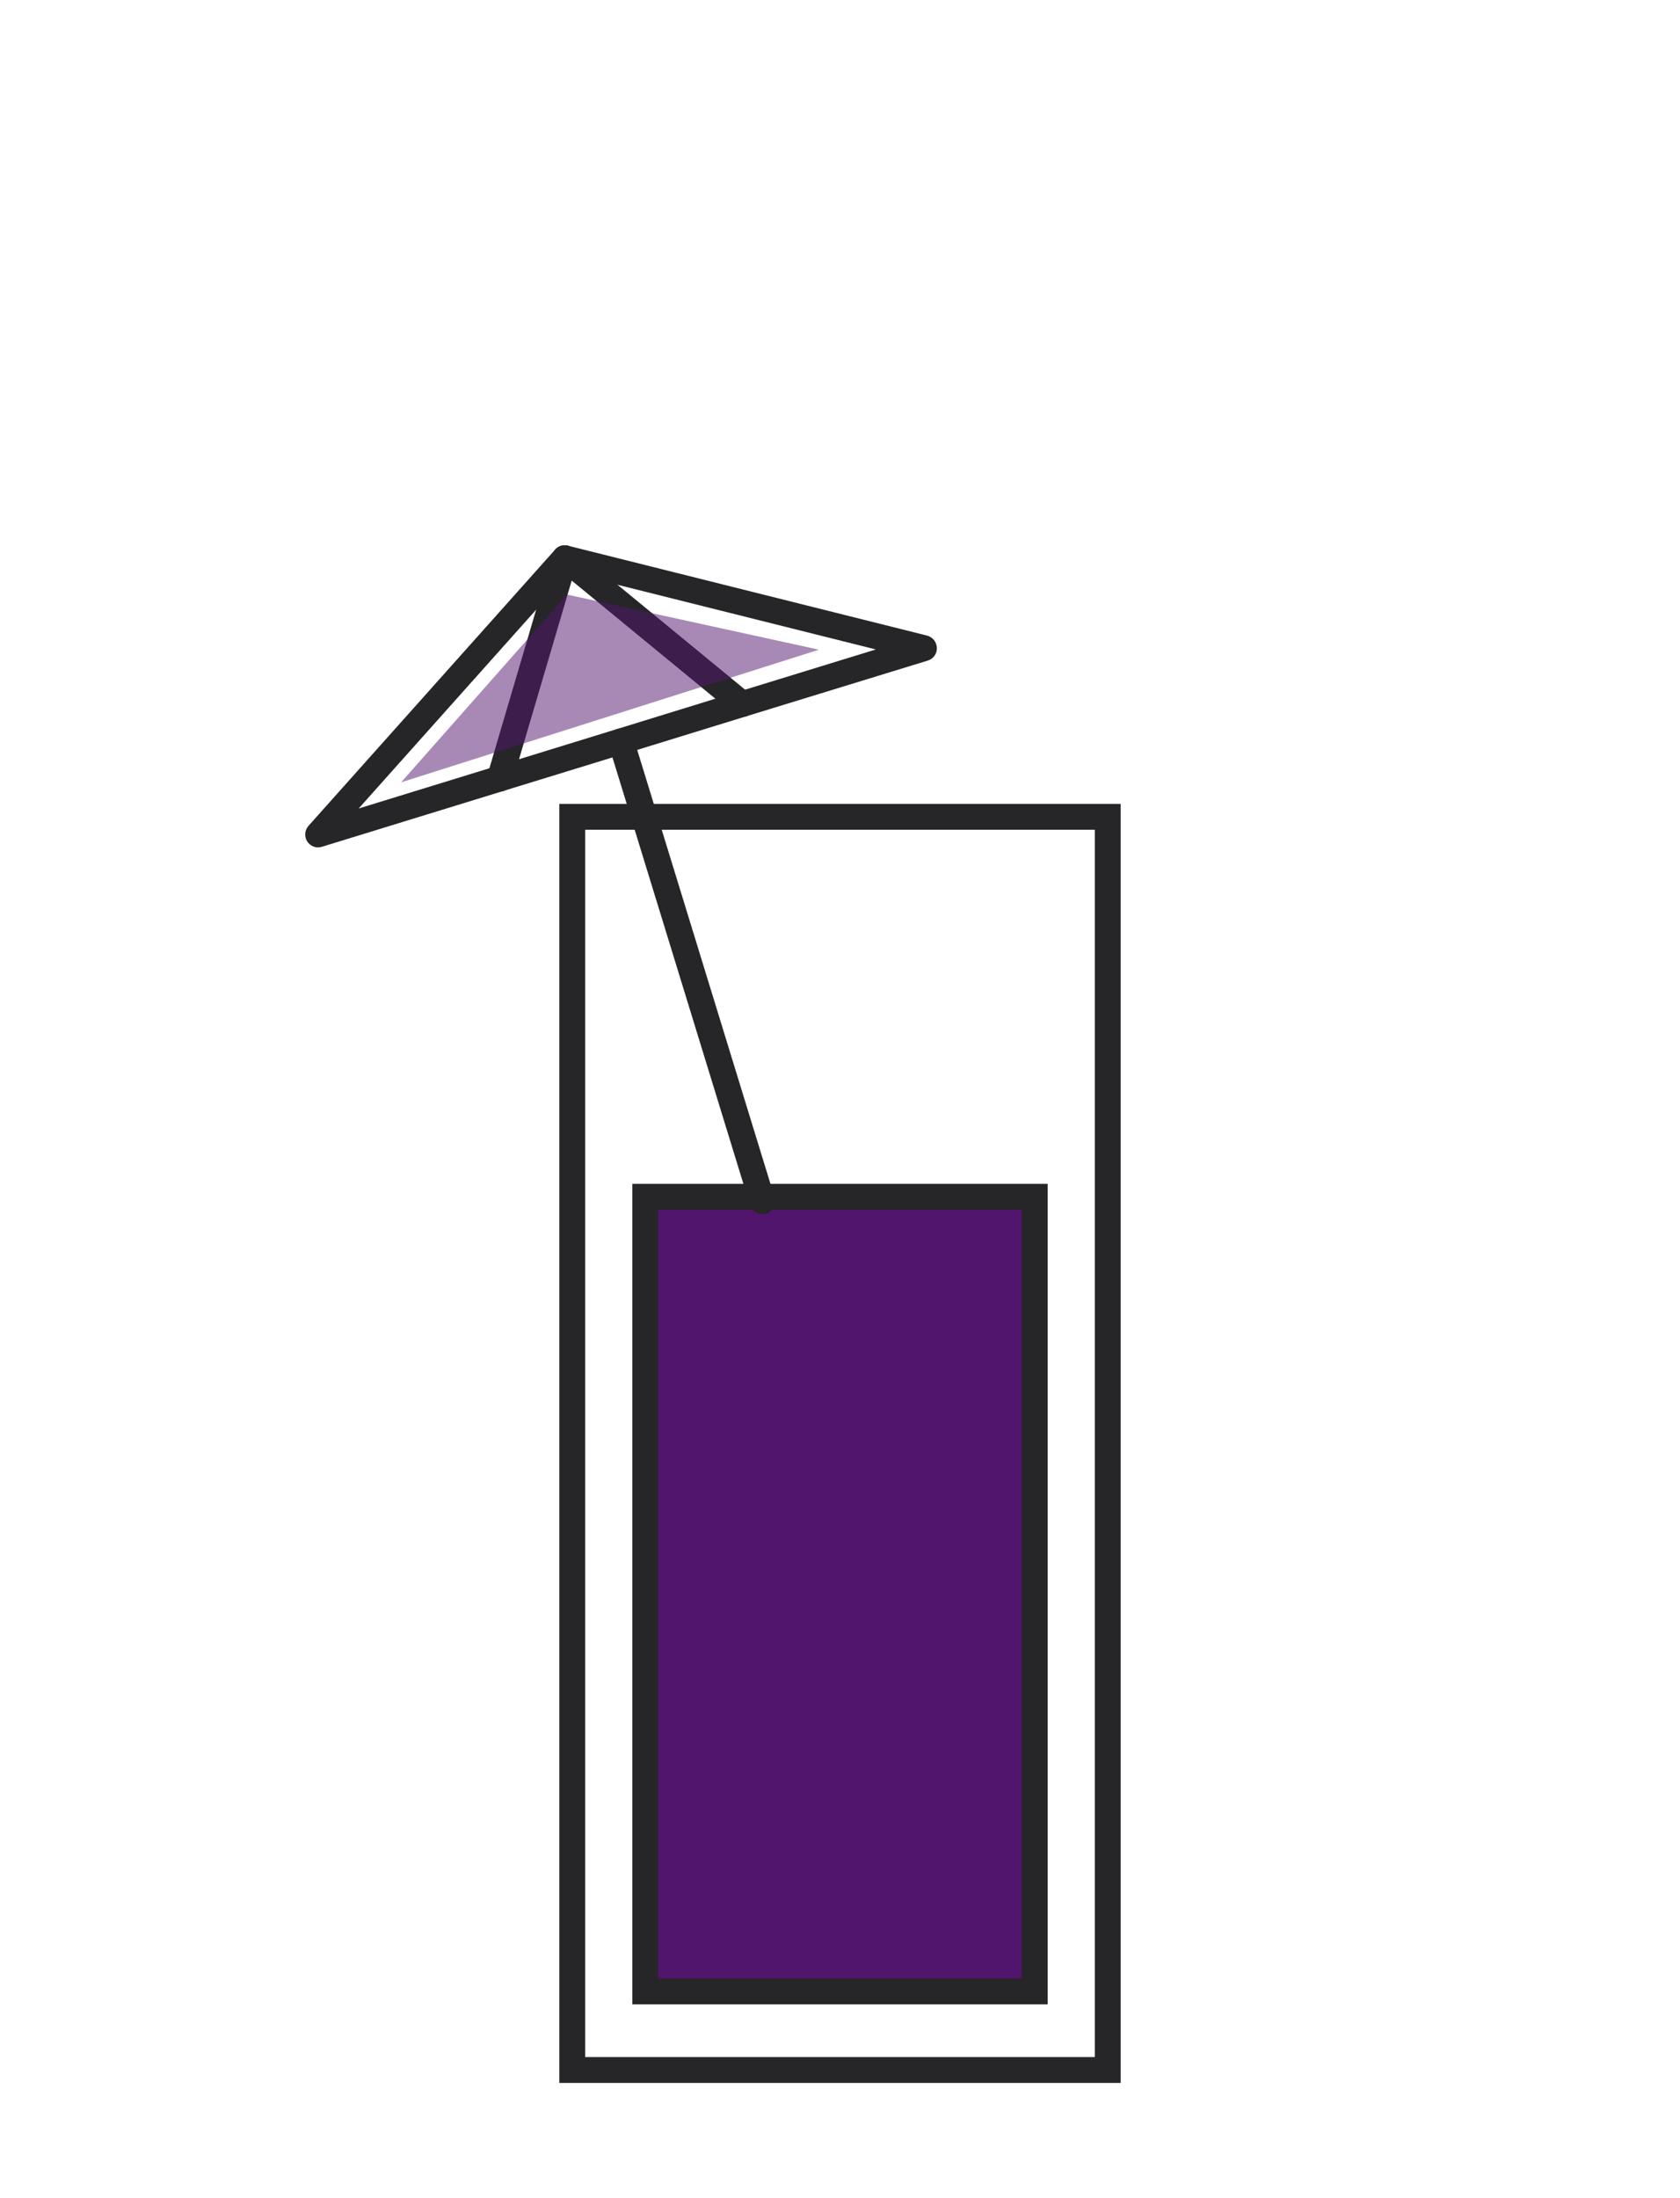
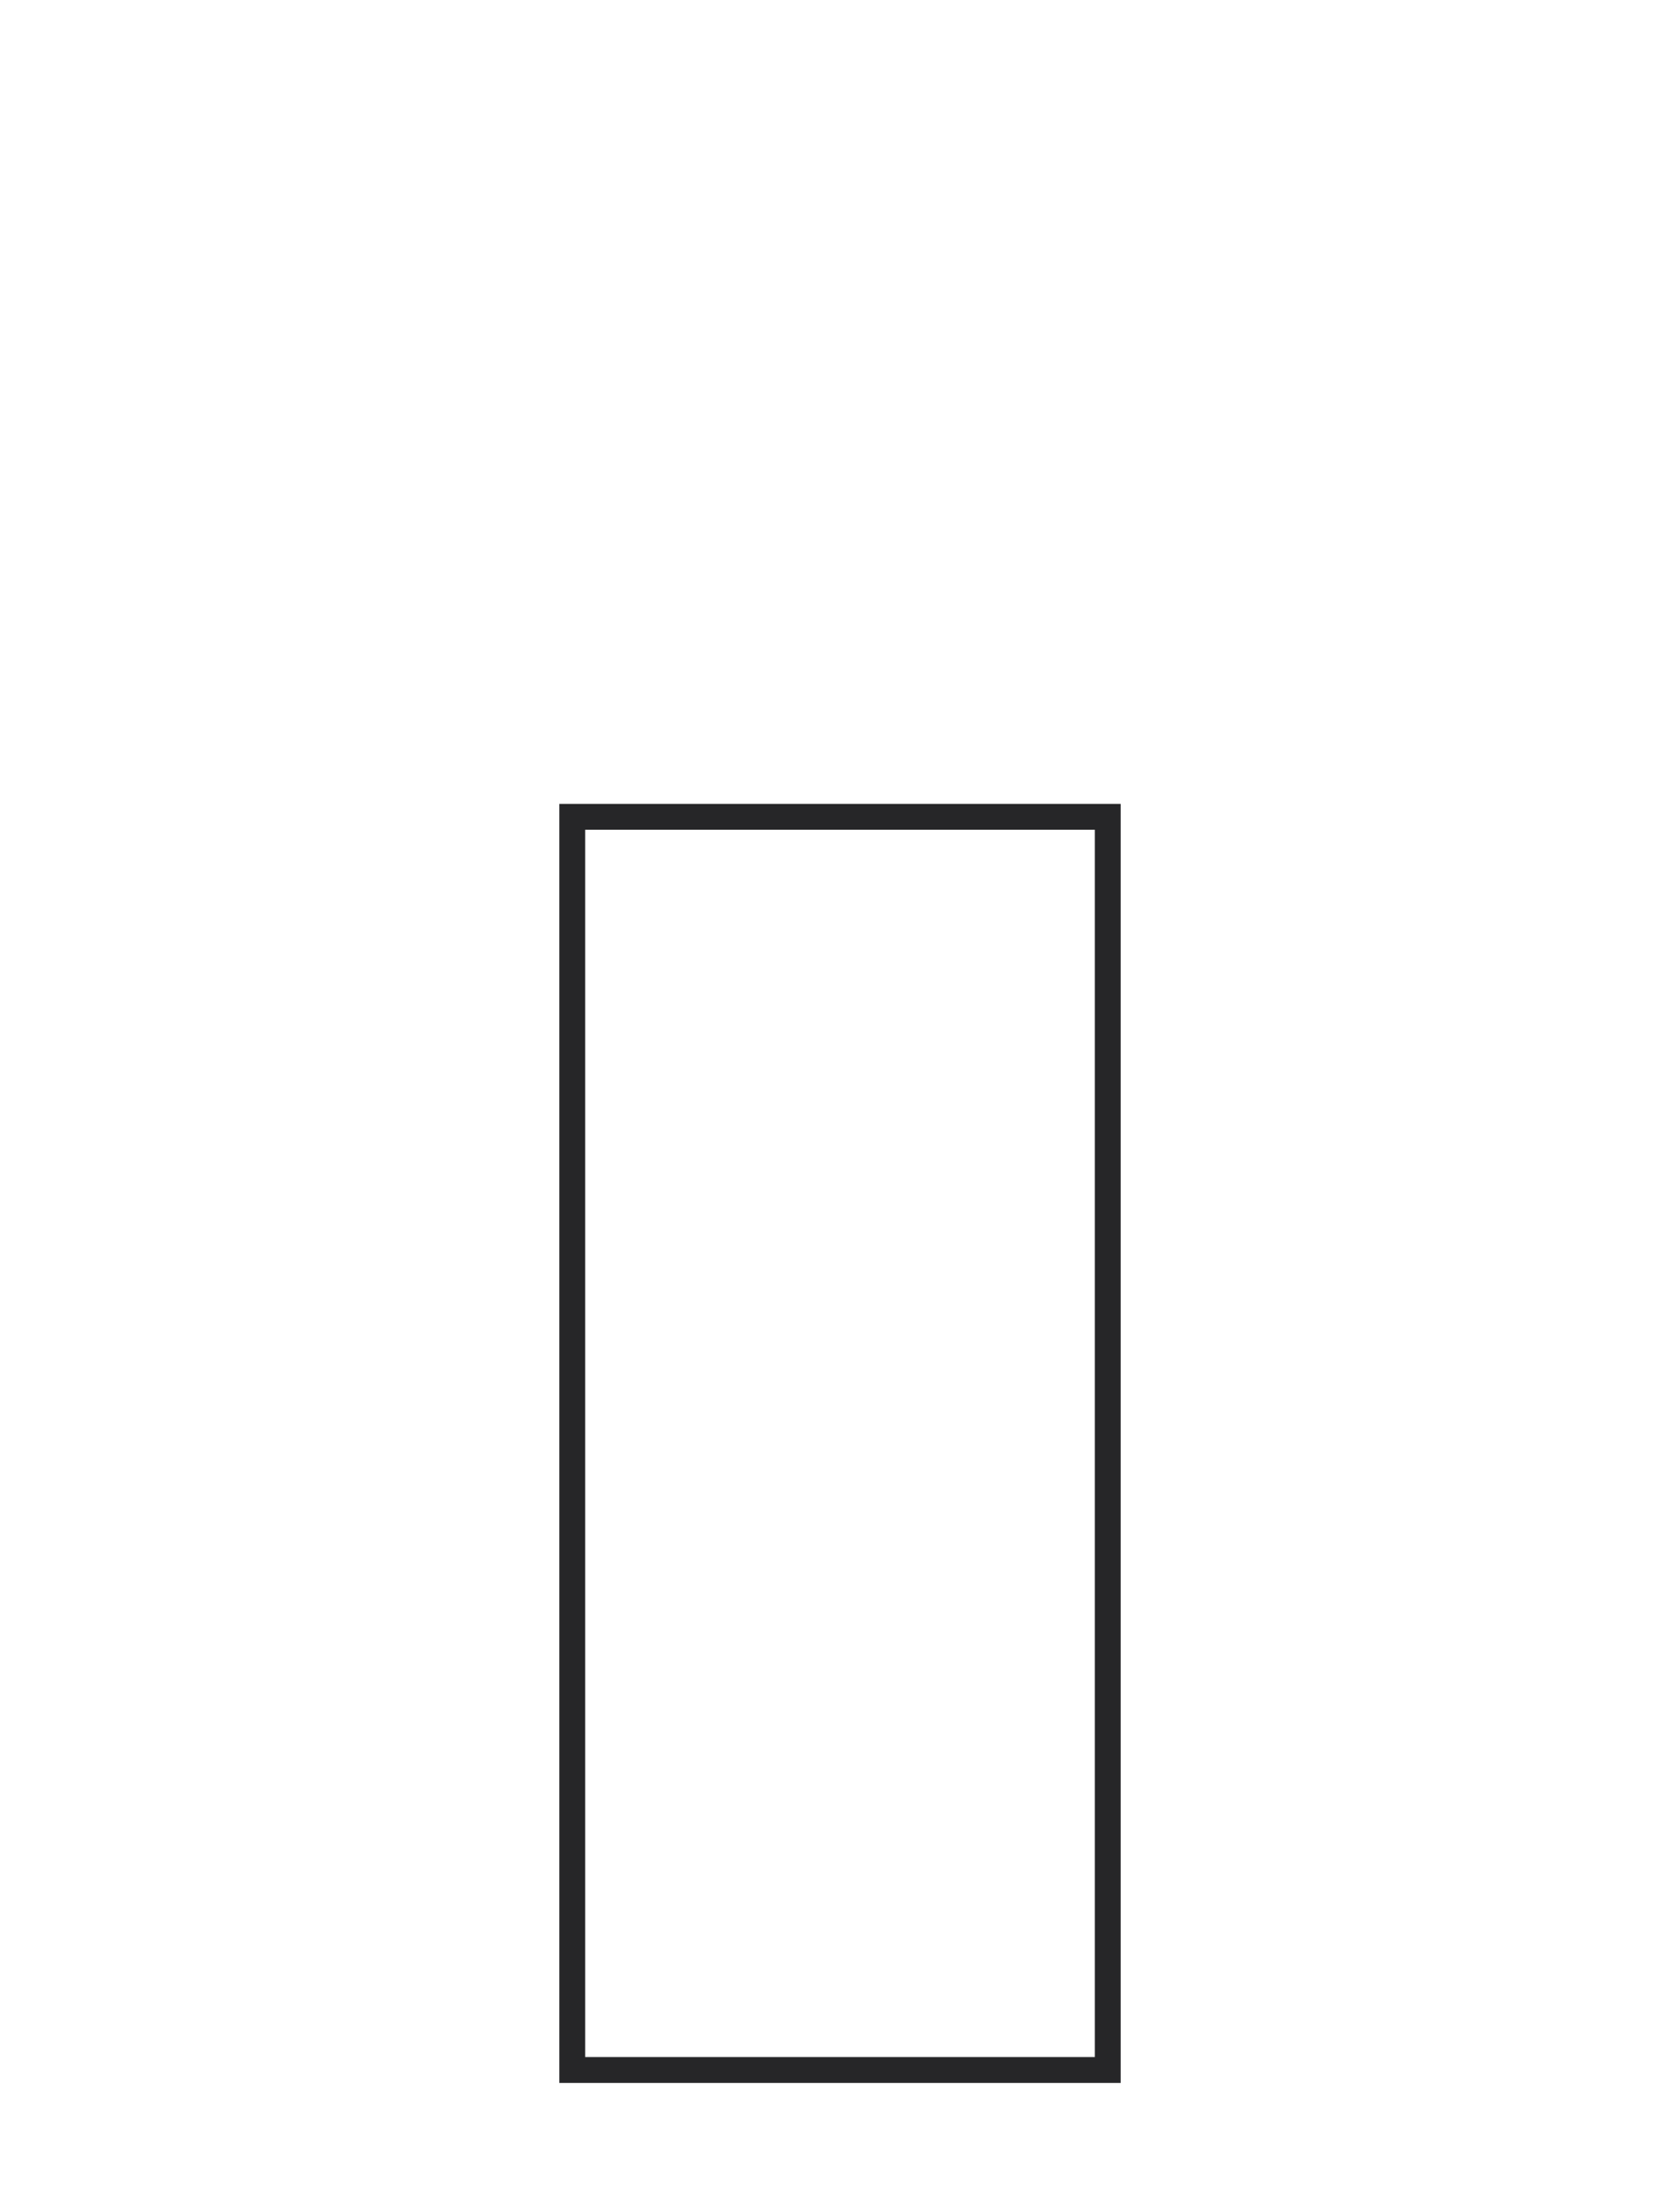
<svg xmlns="http://www.w3.org/2000/svg" id="Calque_1" viewBox="0 0 130 170">
  <defs>
    <style>.cls-1,.cls-2{fill:#52156e;}.cls-1,.cls-3{stroke:#262628;stroke-linecap:round;stroke-miterlimit:10;stroke-width:2px;}.cls-2{opacity:.5;}.cls-3{fill:none;}.cls-4{fill:#262628;}</style>
  </defs>
  <polygon class="cls-3" points="65.37 63.17 44.28 63.17 44.28 160.09 85.72 160.09 85.72 79.96 85.72 65.26 85.72 63.17 83.96 63.17 83.9 63.17 81.9 63.17 81.68 63.17 80.25 63.17 65.37 63.17" />
-   <rect class="cls-1" x="49.931" y="92.554" width="30.137" height="61.455" />
  <g>
-     <path class="cls-4" d="M71.744,49.157l-27.7-6.93c-.03-.01-.07-.02-.1-.03-.08-.02-.16-.03-.24-.03s-.15,.01-.23,.03c-.06,.01-.12,.03-.17,.06-.13,.05-.24,.13-.34,.24l-19.09,21.37c-.3,.34-.34,.83-.1,1.21,.19,.29,.51,.46,.84,.46,.1,0,.2-.02,.3-.05l13.92-4.28c.07-.01,.13-.03,.19-.06l8.37-2.57,1.91-.58,8.31-2.56h.01l.1-.03q.01,0,.02-.01l14.05-4.31c.43-.13,.72-.53,.7-.98-.01-.45-.32-.84-.75-.95Zm-14.09,4.18l-2.29,.7h-.01l-7.59,2.34-7.6,2.34h-.01l-2.29,.7-10.11,3.11,13.73-15.37,2.56-2.87,3.74,.94h.01l19.98,5-10.12,3.11Z" />
-     <path class="cls-4" d="M58.987,93.909c-.427,0-.823-.276-.956-.706l-10.93-35.576c-.162-.528,.134-1.087,.663-1.25,.522-.162,1.086,.134,1.25,.663l10.93,35.575c.162,.528-.134,1.088-.663,1.25-.098,.03-.196,.044-.294,.044Z" />
-     <path class="cls-4" d="M38.677,61.216c-.094,0-.189-.014-.283-.041-.53-.156-.833-.712-.676-1.242l5.028-17.047c.095-.322,.345-.575,.665-.673,.322-.097,.67-.029,.929,.184l13.733,11.283c.427,.351,.488,.98,.138,1.407-.351,.427-.981,.489-1.407,.138l-12.566-10.324-4.601,15.599c-.128,.436-.527,.717-.958,.718Z" />
-   </g>
-   <polygon class="cls-2" points="31.041 60.502 43.875 45.983 63.365 50.245 31.041 60.502" />
+     </g>
</svg>